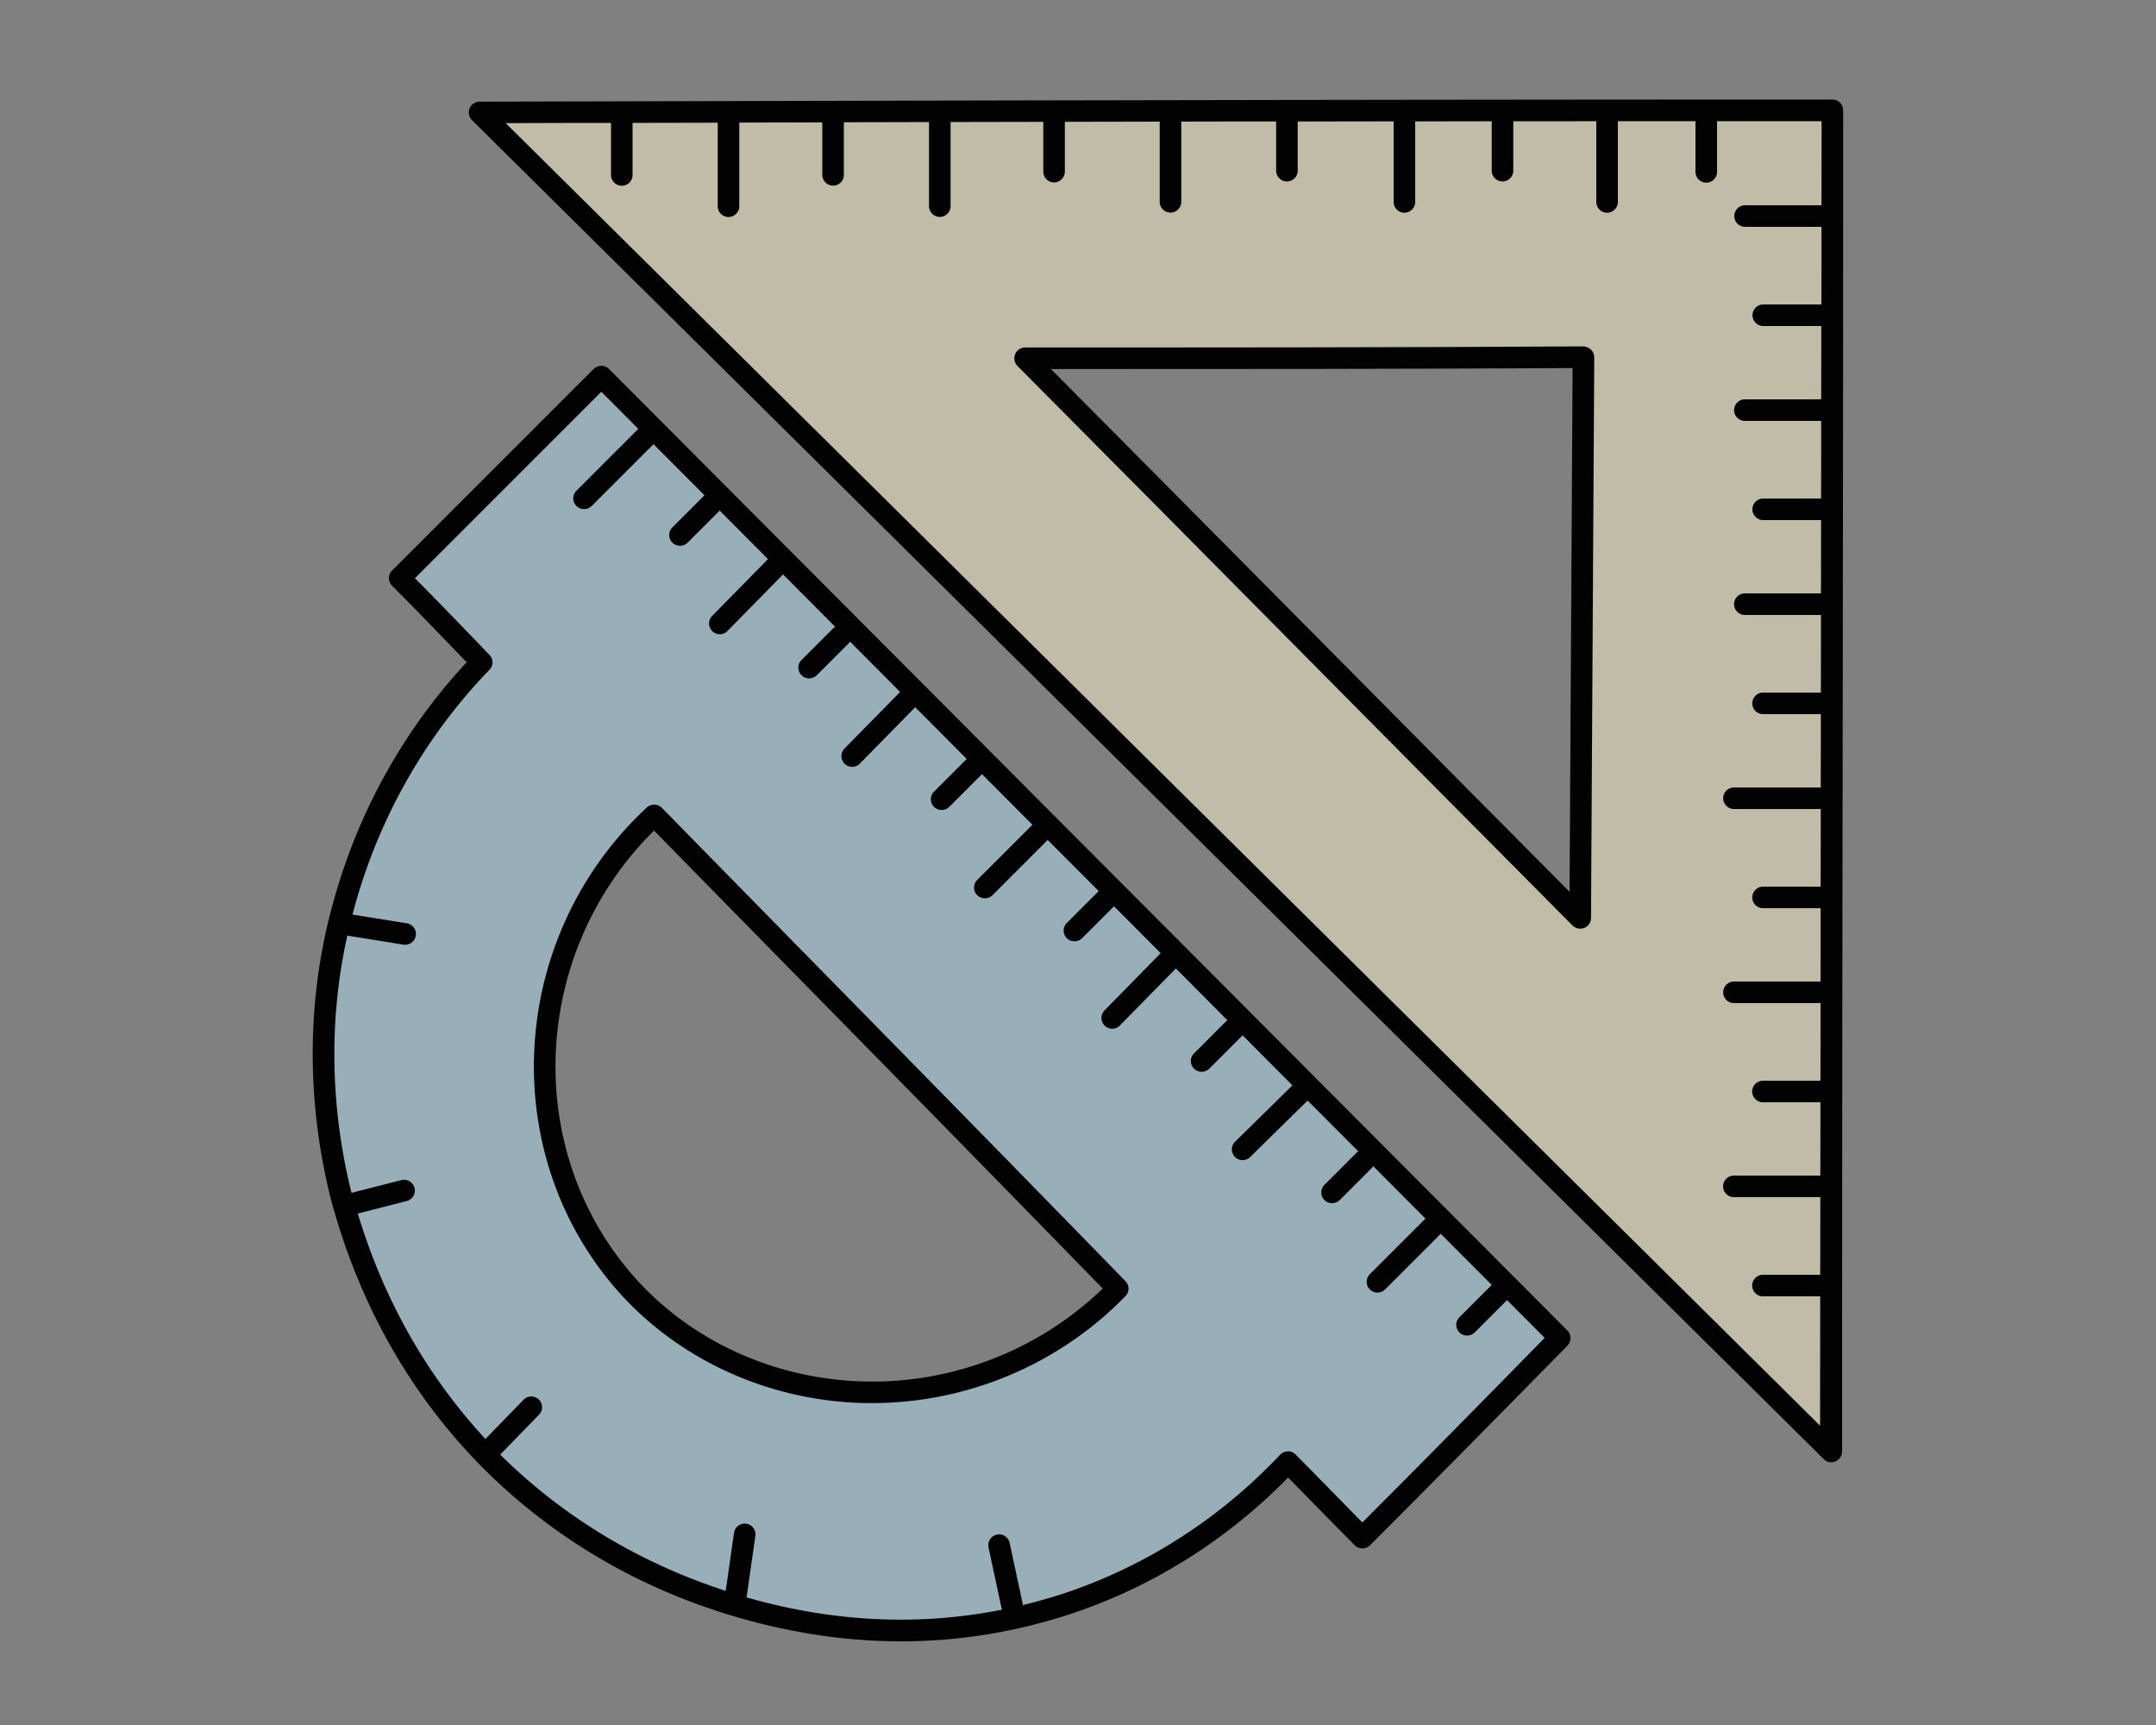
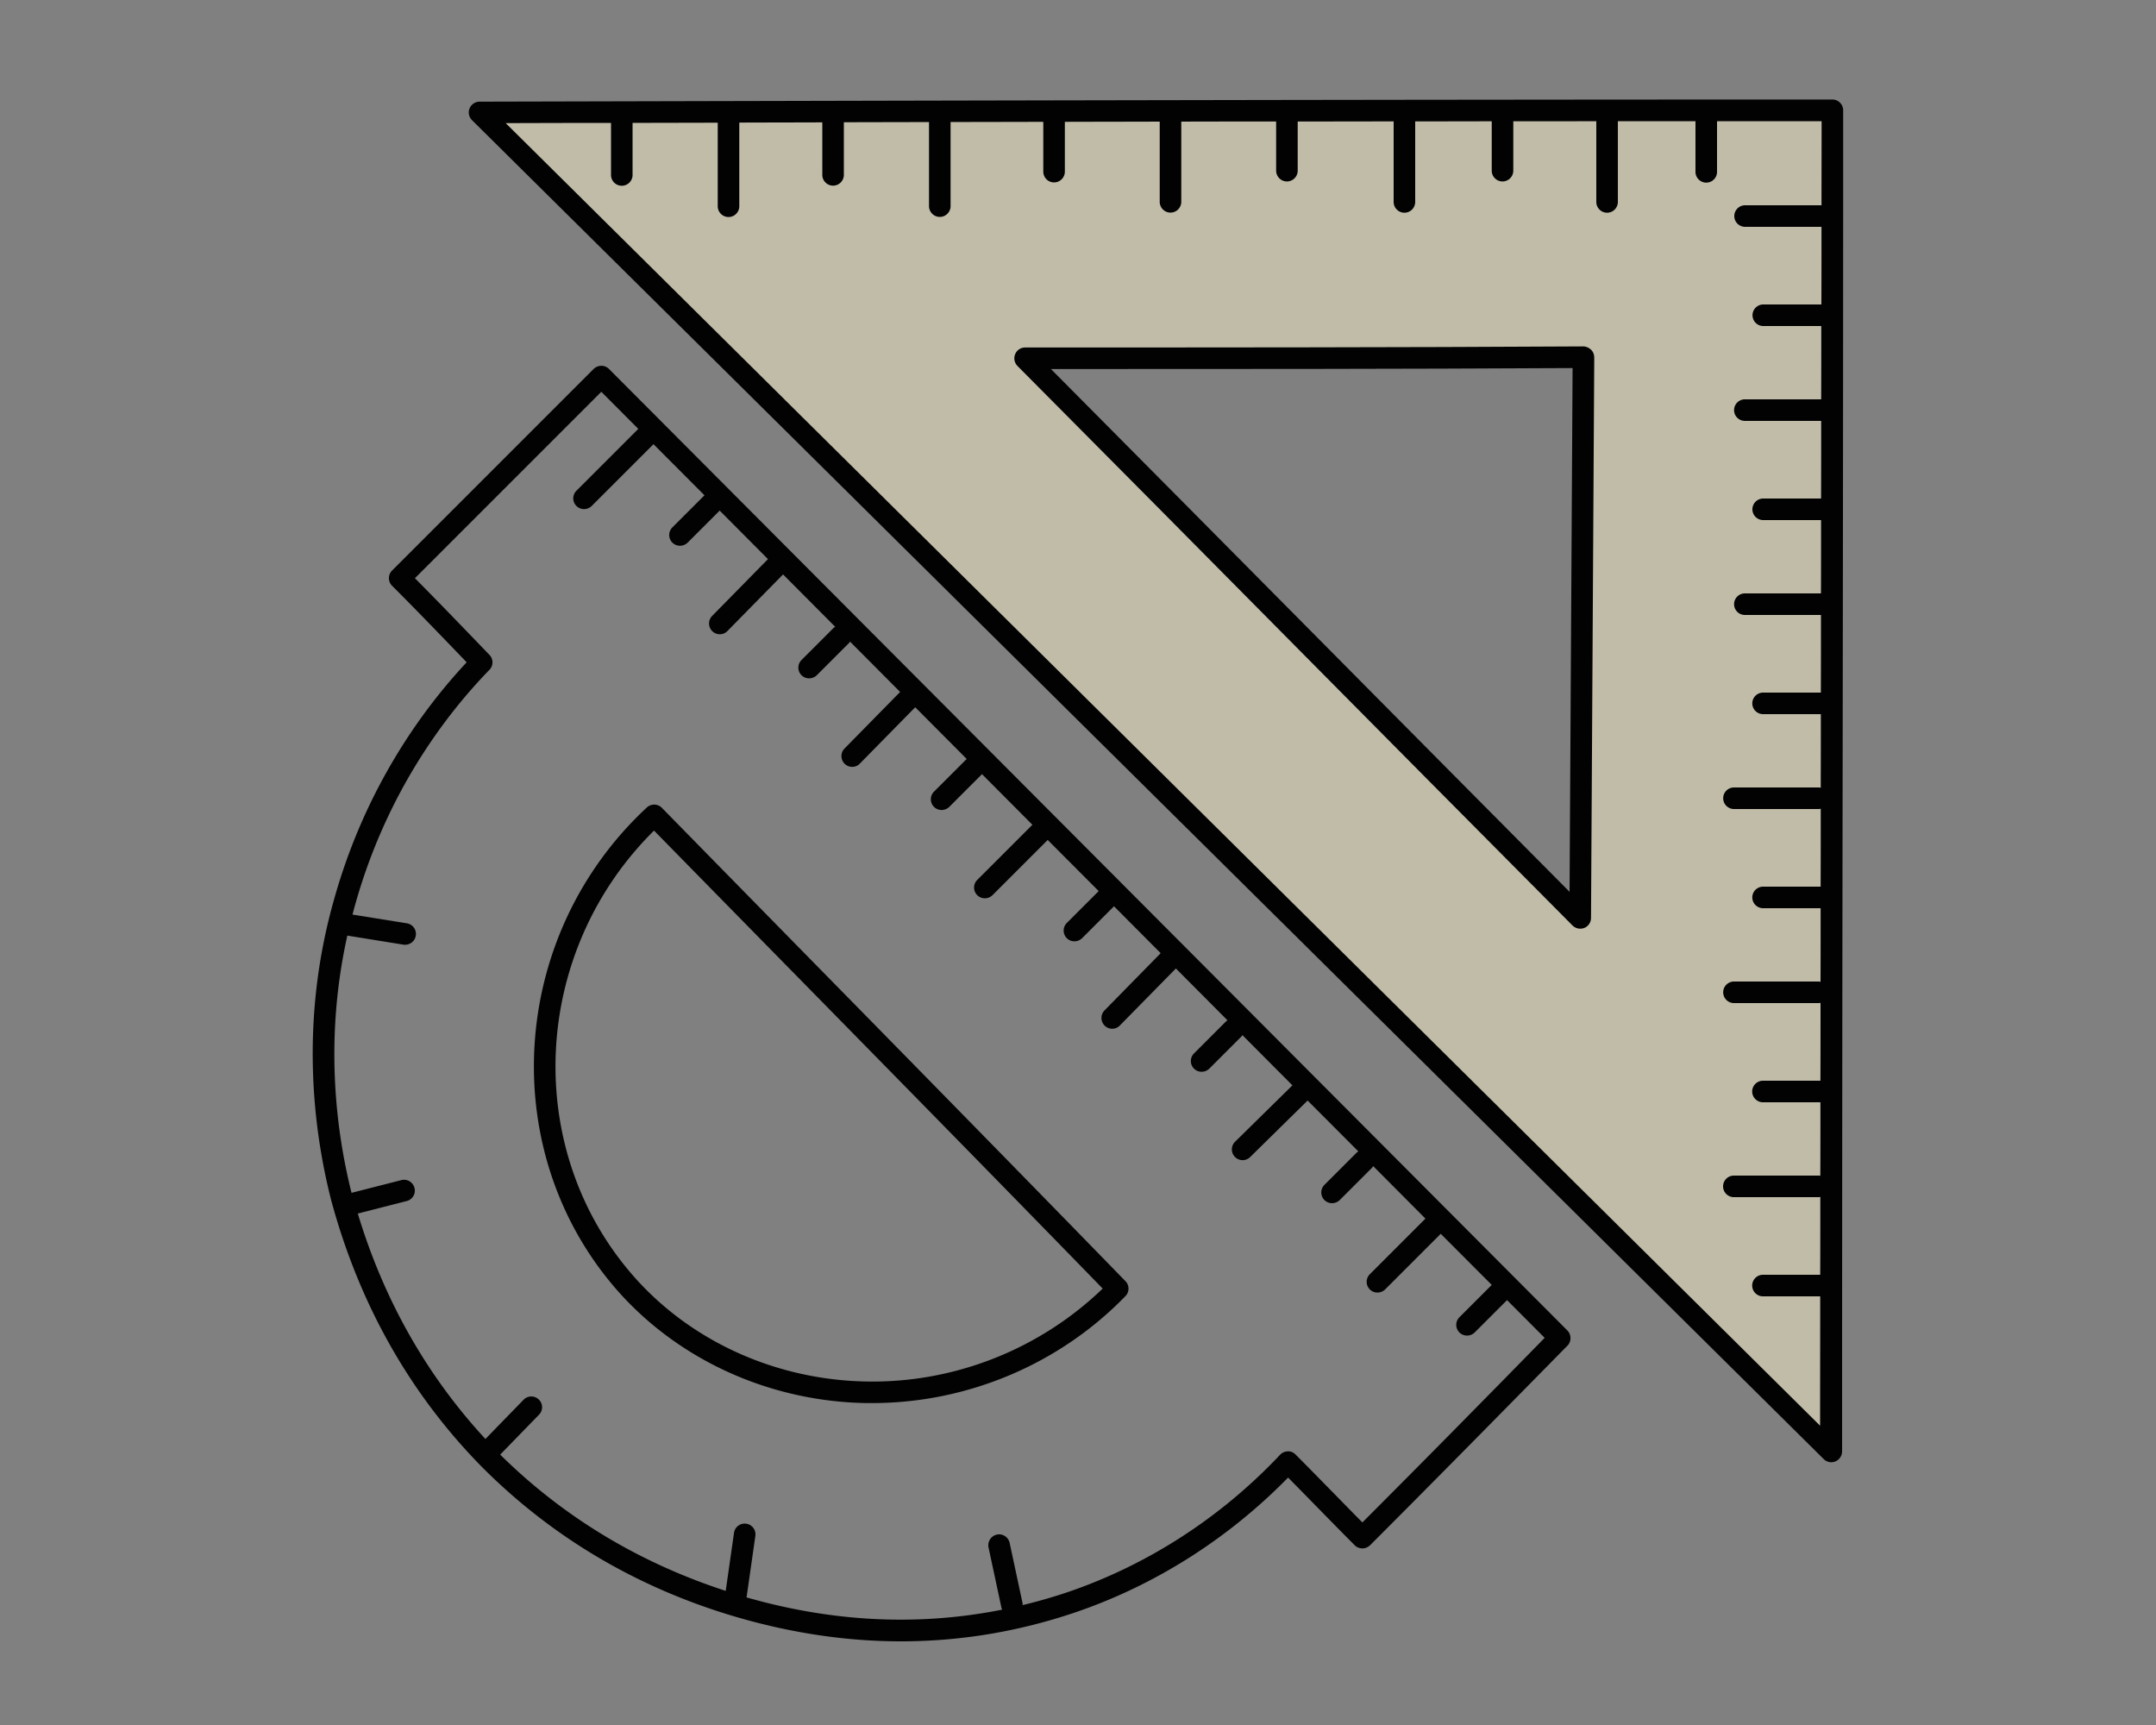
<svg xmlns="http://www.w3.org/2000/svg" version="1.1" id="obgect" x="0" y="0" viewBox="0 0 200 160" style="enable-background:new 0 0 200 160" xml:space="preserve">
  <rect x="0" y="0" width="200" height="160" fill="#808080" stroke="none" />
  <style>.st2{fill:#020203}</style>
  <g id="fill_00000029024735511101160340000001006814877281443214_">
-     <path id="_x32__00000047056103329798834320000009399935640744128695_" d="m55.78 34.93-18.7 18.7c2.5 2.6 5 5.2 7.6 7.8-3.1 3.2-13.6 15-14.8 33.4-1.4 22 11.8 36.8 14.5 39.7 2.8 3 15.1 15.5 34.8 16.9 3.7.3 16.6 1 29.5-6.8 5-3 8.5-6.5 10.8-9 2.3 2.3 4.6 4.6 6.9 7l18.3-18.5c-29.6-29.8-59.3-59.5-88.9-89.2zm44 87.7c-3 2.4-5.8 3.5-7.4 4.1-.5.2-4.1 1.6-8.3 2-4.7.5-14.7.1-23-7.2-1.3-1.1-7.7-7-9.6-16.8-1.1-5.9-.1-10.7.4-13.1.6-2.8 1.7-7.1 5.1-11.5 1.5-1.8 2.9-3.1 4-4 14 14.4 28 28.8 42 43.3-.7.9-1.8 2.1-3.2 3.2z" style="opacity:.5;fill:#b0def3;enable-background:new" />
    <path id="_x31__00000052824088681019690670000006991641186343876769_" d="M45.48 10.73c41.3 40.7 82.5 81.4 123.7 122.1.1-40.7.2-81.4.4-122.1H45.48zm100.5 73.5c-16.7-17-33.5-33.9-50.2-50.9h50.5l-.3 50.9z" style="opacity:.5;fill:#fff9d1;enable-background:new" />
  </g>
  <g id="contour_00000020380934452777235400000001283347744073105032_">
    <path id="_x34__00000066475247995725179610000000049341267080675260_" class="st2" d="M56.49 34.22a.99.99 0 0 0-.71-.29c-.27 0-.52.11-.71.29l-18.7 18.7a.996.996 0 0 0 0 1.41c2.36 2.36 4.67 4.76 6.92 7.1-4.15 4.44-9.4 11.68-12.28 21.92-3.24 11.33-1.95 21.44-.3 27.93 2.61 9.69 7.34 18.05 14.06 24.85 6.52 6.52 14.43 11.18 23.53 13.85 5.14 1.5 10.24 2.26 15.27 2.26 5.47 0 10.86-.89 16.13-2.67 7.4-2.51 14.22-6.83 19.79-12.52.91.92 1.82 1.85 2.73 2.78 1.15 1.17 2.3 2.35 3.45 3.5.19.19.44.29.71.29s.52-.11.71-.29c6.04-6.04 12.19-12.29 18.13-18.33l.18-.18c.38-.39.38-1.02 0-1.41L56.49 34.22zm69.89 106.99c-.91-.92-1.82-1.85-2.73-2.78-1.16-1.18-2.31-2.36-3.47-3.52-.19-.19-.46-.32-.72-.29-.27 0-.53.12-.71.31-5.48 5.82-12.29 10.22-19.69 12.74-1.39.47-2.79.87-4.2 1.21 0-.06.01-.11 0-.17l-1.2-5.6c-.12-.54-.65-.89-1.19-.77-.54.12-.88.65-.77 1.19l1.2 5.6c.01.06.04.11.07.17-7.72 1.54-15.67 1.17-23.73-1.14.01-.04.03-.06.03-.1l.8-5.6a.995.995 0 0 0-.85-1.13.995.995 0 0 0-1.13.85l-.77 5.38c-8.02-2.61-15.06-6.85-20.92-12.64l3.6-3.7c.39-.4.38-1.03-.02-1.41a.996.996 0 0 0-1.41.02l-3.54 3.64c-5.44-5.88-9.42-12.9-11.84-20.91l4.54-1.16c.54-.14.86-.68.72-1.22-.14-.53-.68-.86-1.22-.72l-4.62 1.18c-1.43-5.69-2.54-14.21-.39-23.86l5.2.84c.05.01.11.01.16.01.48 0 .91-.35.99-.84a.998.998 0 0 0-.83-1.15l-5.04-.81c.08-.31.16-.62.25-.93 2.92-10.4 8.38-17.58 12.45-21.77.38-.39.38-1 0-1.39-2.24-2.33-4.55-4.73-6.91-7.11l17.29-17.29 3.43 3.44-5.74 5.74a.996.996 0 0 0 .71 1.7c.26 0 .51-.1.71-.29l5.73-5.73 4.73 4.74-2.98 2.98a.996.996 0 0 0 .71 1.7c.26 0 .51-.1.71-.29l2.97-2.97 4.48 4.5-5.18 5.27a1.001 1.001 0 0 0 .71 1.7c.26 0 .52-.1.71-.3l5.16-5.25 4.84 4.86c-.04.03-.09.05-.13.08l-3 3a.996.996 0 0 0 .71 1.7c.26 0 .51-.1.71-.29l3-3c.04-.04.05-.08.08-.12l4.65 4.67-5.16 5.25a1.001 1.001 0 0 0 .71 1.7c.26 0 .52-.1.71-.3l5.14-5.23 4.78 4.8c-.01.01-.03.02-.04.03l-3 3a.996.996 0 0 0 .71 1.7c.26 0 .51-.1.71-.29l3-3c.01-.01.01-.03.03-.04l4.68 4.7-5.12 5.12a.996.996 0 0 0 .71 1.7c.26 0 .51-.1.71-.29l5.12-5.12 4.73 4.74-2.96 2.96a.996.996 0 0 0 .71 1.7c.26 0 .51-.1.71-.29l2.96-2.96 4.33 4.35-5.21 5.31a1.001 1.001 0 0 0 .71 1.7c.26 0 .52-.1.71-.3l5.2-5.29 4.79 4.81c-.04.03-.08.04-.11.07l-3 3a.996.996 0 0 0 .71 1.7c.26 0 .51-.1.71-.29l3-3c.03-.03.05-.07.07-.11l4.64 4.66-5.32 5.23a.996.996 0 0 0-.01 1.41.992.992 0 0 0 1.41.01l5.33-5.24 4.71 4.72c-.05.03-.1.05-.15.1l-3 3a.996.996 0 0 0 .71 1.7c.26 0 .51-.1.71-.29l3-3c.04-.04.06-.1.1-.15l4.85 4.87-5.16 5.16a.996.996 0 0 0 .71 1.7c.26 0 .51-.1.71-.29l5.16-5.16 4.73 4.74-3 3a.996.996 0 0 0 .71 1.7c.26 0 .51-.1.71-.29l3-3 3.49 3.5c-5.56 5.68-11.27 11.48-16.91 17.12z" />
    <path id="_x33__00000008865708033756661040000010425913618378861443_" class="st2" d="M75.79 89.6c-4.8-4.89-9.6-9.78-14.39-14.67-.38-.39-1-.4-1.4-.03-12.94 12.02-14.04 32.26-2.46 45.1 5.71 6.29 14.02 9.99 22.81 10.14h.55c8.83 0 17.37-3.6 23.5-9.92a.99.99 0 0 0 0-1.39c-9.52-9.78-19.22-19.67-28.61-29.23zm4.6 38.54c-8.24-.14-16.03-3.59-21.36-9.48-10.64-11.8-9.84-30.27 1.64-41.62 4.56 4.65 9.13 9.31 13.7 13.96 9.16 9.33 18.63 18.97 27.92 28.52-5.83 5.62-13.75 8.77-21.9 8.62z" />
    <path id="_x32__00000021078865446155503450000013968249267903153026_" class="st2" d="M169.98 9.23c-41.9 0-84.4.1-125.5.2a1.002 1.002 0 0 0-.7 1.71l125.4 124.2c.19.19.45.29.7.29a1.013 1.013 0 0 0 1-1c0-20.75.02-41.47.05-62.2.03-20.73.05-41.45.05-62.2 0-.55-.45-1-1-1zM46.91 11.42c3.25-.01 6.51-.02 9.77-.02v4.83c0 .55.45 1 1 1s1-.45 1-1V11.4c2.63-.01 5.26-.01 7.9-.02v7.75c0 .55.45 1 1 1s1-.45 1-1v-7.76c2.57-.01 5.13-.01 7.7-.02v4.87c0 .55.45 1 1 1s1-.45 1-1v-4.88c2.63-.01 5.27-.01 7.9-.02v7.8c0 .55.45 1 1 1s1-.45 1-1v-7.8c2.86-.01 5.73-.01 8.6-.02v4.62c0 .55.45 1 1 1s1-.45 1-1V11.3c2.93-.01 5.86-.01 8.8-.02v7.44c0 .55.45 1 1 1s1-.45 1-1v-7.44c2.93-.01 5.87-.01 8.8-.01v4.56c0 .55.45 1 1 1s1-.45 1-1v-4.56c2.97 0 5.93-.01 8.9-.01v7.47c0 .55.45 1 1 1s1-.45 1-1v-7.47c2.37 0 4.73-.01 7.1-.01v4.58c0 .55.45 1 1 1s1-.45 1-1v-4.58c2.57 0 5.13 0 7.7-.01v7.49c0 .55.45 1 1 1s1-.45 1-1v-7.49h7.2v4.7c0 .55.45 1 1 1s1-.45 1-1v-4.7h9.7c0 2.6-.01 5.2-.01 7.8h-7.09c-.55 0-1 .45-1 1s.45 1 1 1h7.09c0 2.4 0 4.8-.01 7.2h-5.39c-.55 0-1 .45-1 1s.45 1 1 1h5.38c0 2.27 0 4.53-.01 6.8h-7.08c-.55 0-1 .45-1 1s.45 1 1 1h7.08c0 2.4 0 4.8-.01 7.2h-5.37c-.55 0-1 .45-1 1s.45 1 1 1h5.37c0 2.27 0 4.53-.01 6.8h-7.06c-.55 0-1 .45-1 1s.45 1 1 1h7.06c0 2.4 0 4.8-.01 7.2h-5.36c-.55 0-1 .45-1 1s.45 1 1 1h5.36c0 2.07 0 4.13-.01 6.2v.63c-.05-.01-.1-.03-.15-.03h-7.9c-.55 0-1 .45-1 1s.45 1 1 1h7.9c.05 0 .1-.02.15-.03 0 2.41 0 4.82-.01 7.23h-5.34c-.55 0-1 .45-1 1s.45 1 1 1h5.34c0 2.27 0 4.55-.01 6.83-.05-.01-.09-.03-.13-.03h-7.9c-.55 0-1 .45-1 1s.45 1 1 1h7.9c.05 0 .09-.02.13-.03 0 2.41 0 4.82-.01 7.23h-5.33c-.55 0-1 .45-1 1s.45 1 1 1h5.33c0 2.27 0 4.55-.01 6.82-.04-.01-.08-.02-.12-.02h-7.9c-.55 0-1 .45-1 1s.45 1 1 1h7.9c.04 0 .08-.02.12-.02 0 2.41 0 4.82-.01 7.22h-5.31c-.55 0-1 .45-1 1s.45 1 1 1h5.31c0 4-.01 8-.01 12L46.91 11.42z" />
-     <path id="_x31__00000151516712774597312060000015597792114155879608_" class="st2" d="M146.88 32.13c-17.3.1-34.83.1-51.79.1-.4 0-.77.24-.92.62-.16.37-.07.8.21 1.09 8.64 8.69 17.26 17.38 25.87 26.08 8.53 8.61 17.07 17.22 25.63 25.83.19.19.45.29.71.29.13 0 .26-.02.38-.07.37-.15.62-.52.62-.92l.3-52c0-.27-.1-.52-.29-.71s-.51-.32-.72-.31zm-1.28 50.59c-7.99-8.04-15.96-16.08-23.93-24.12-8.05-8.12-16.11-16.25-24.18-24.37 15.88 0 32.23 0 48.39-.09l-.28 48.58z" />
+     <path id="_x31__00000151516712774597312060000015597792114155879608_" class="st2" d="M146.88 32.13c-17.3.1-34.83.1-51.79.1-.4 0-.77.24-.92.62-.16.37-.07.8.21 1.09 8.64 8.69 17.26 17.38 25.87 26.08 8.53 8.61 17.07 17.22 25.63 25.83.19.19.45.29.71.29.13 0 .26-.02.38-.07.37-.15.62-.52.62-.92l.3-52c0-.27-.1-.52-.29-.71s-.51-.32-.72-.31zm-1.28 50.59c-7.99-8.04-15.96-16.08-23.93-24.12-8.05-8.12-16.11-16.25-24.18-24.37 15.88 0 32.23 0 48.39-.09z" />
  </g>
</svg>